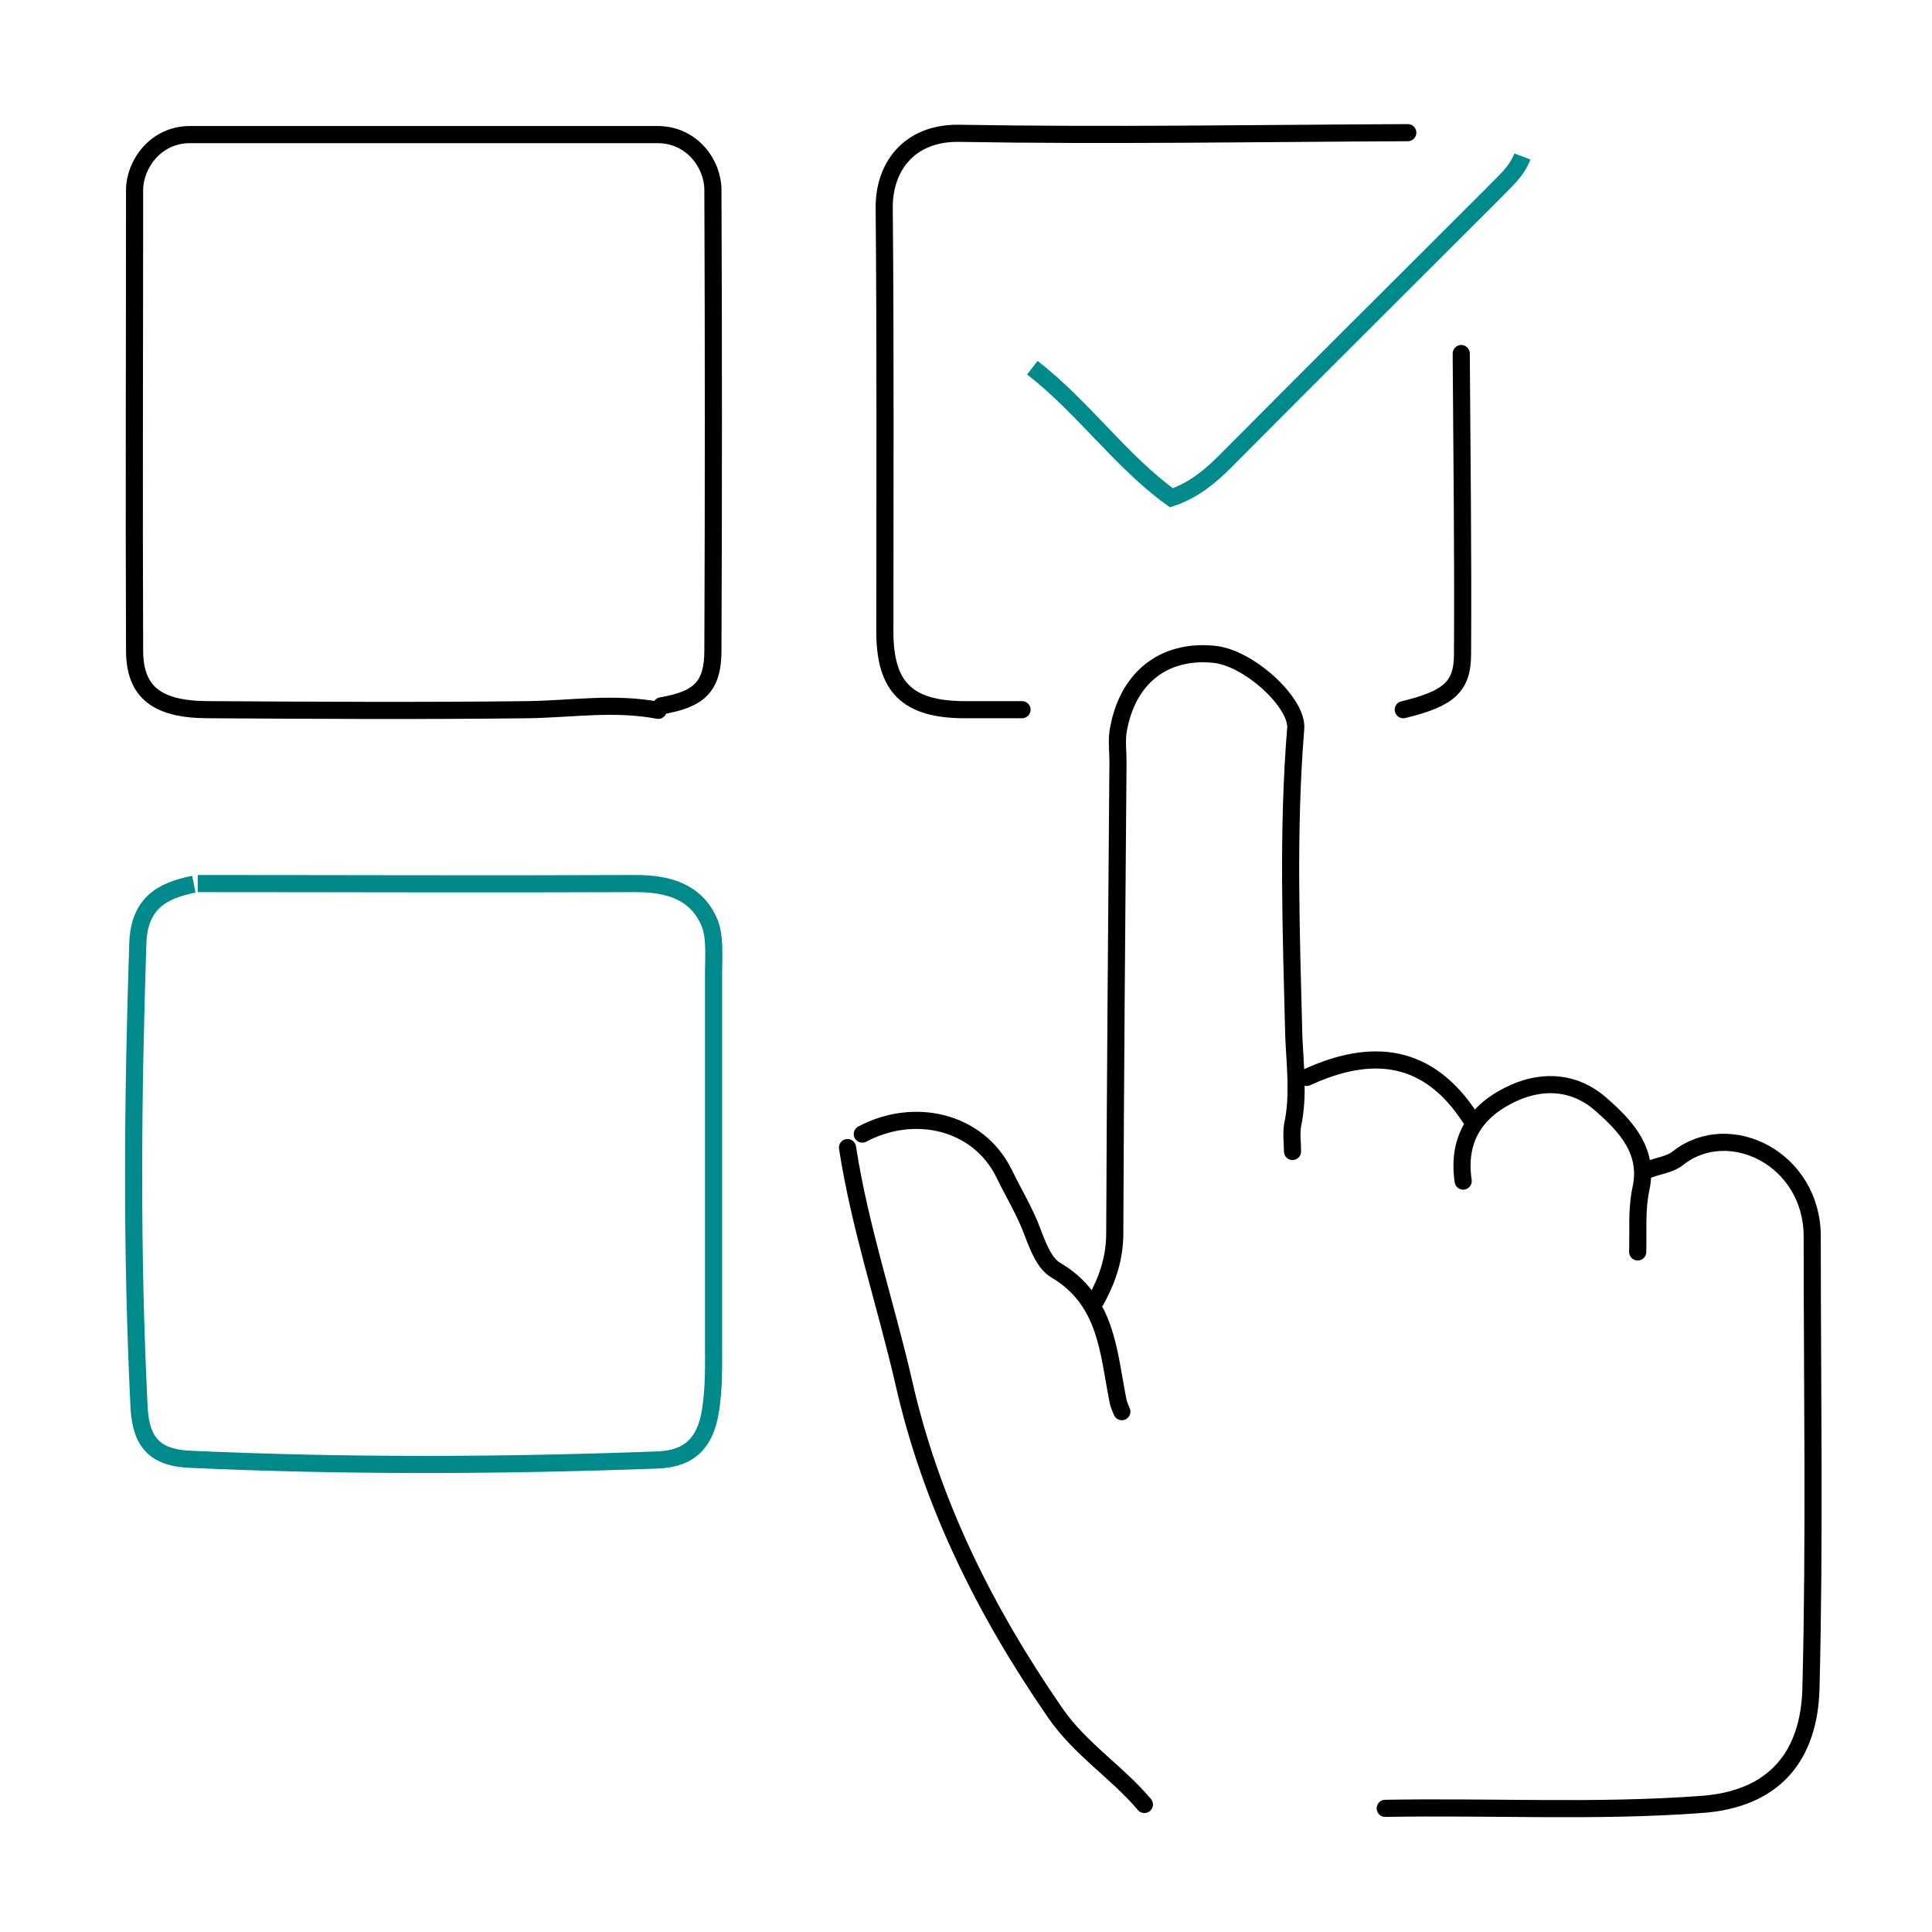
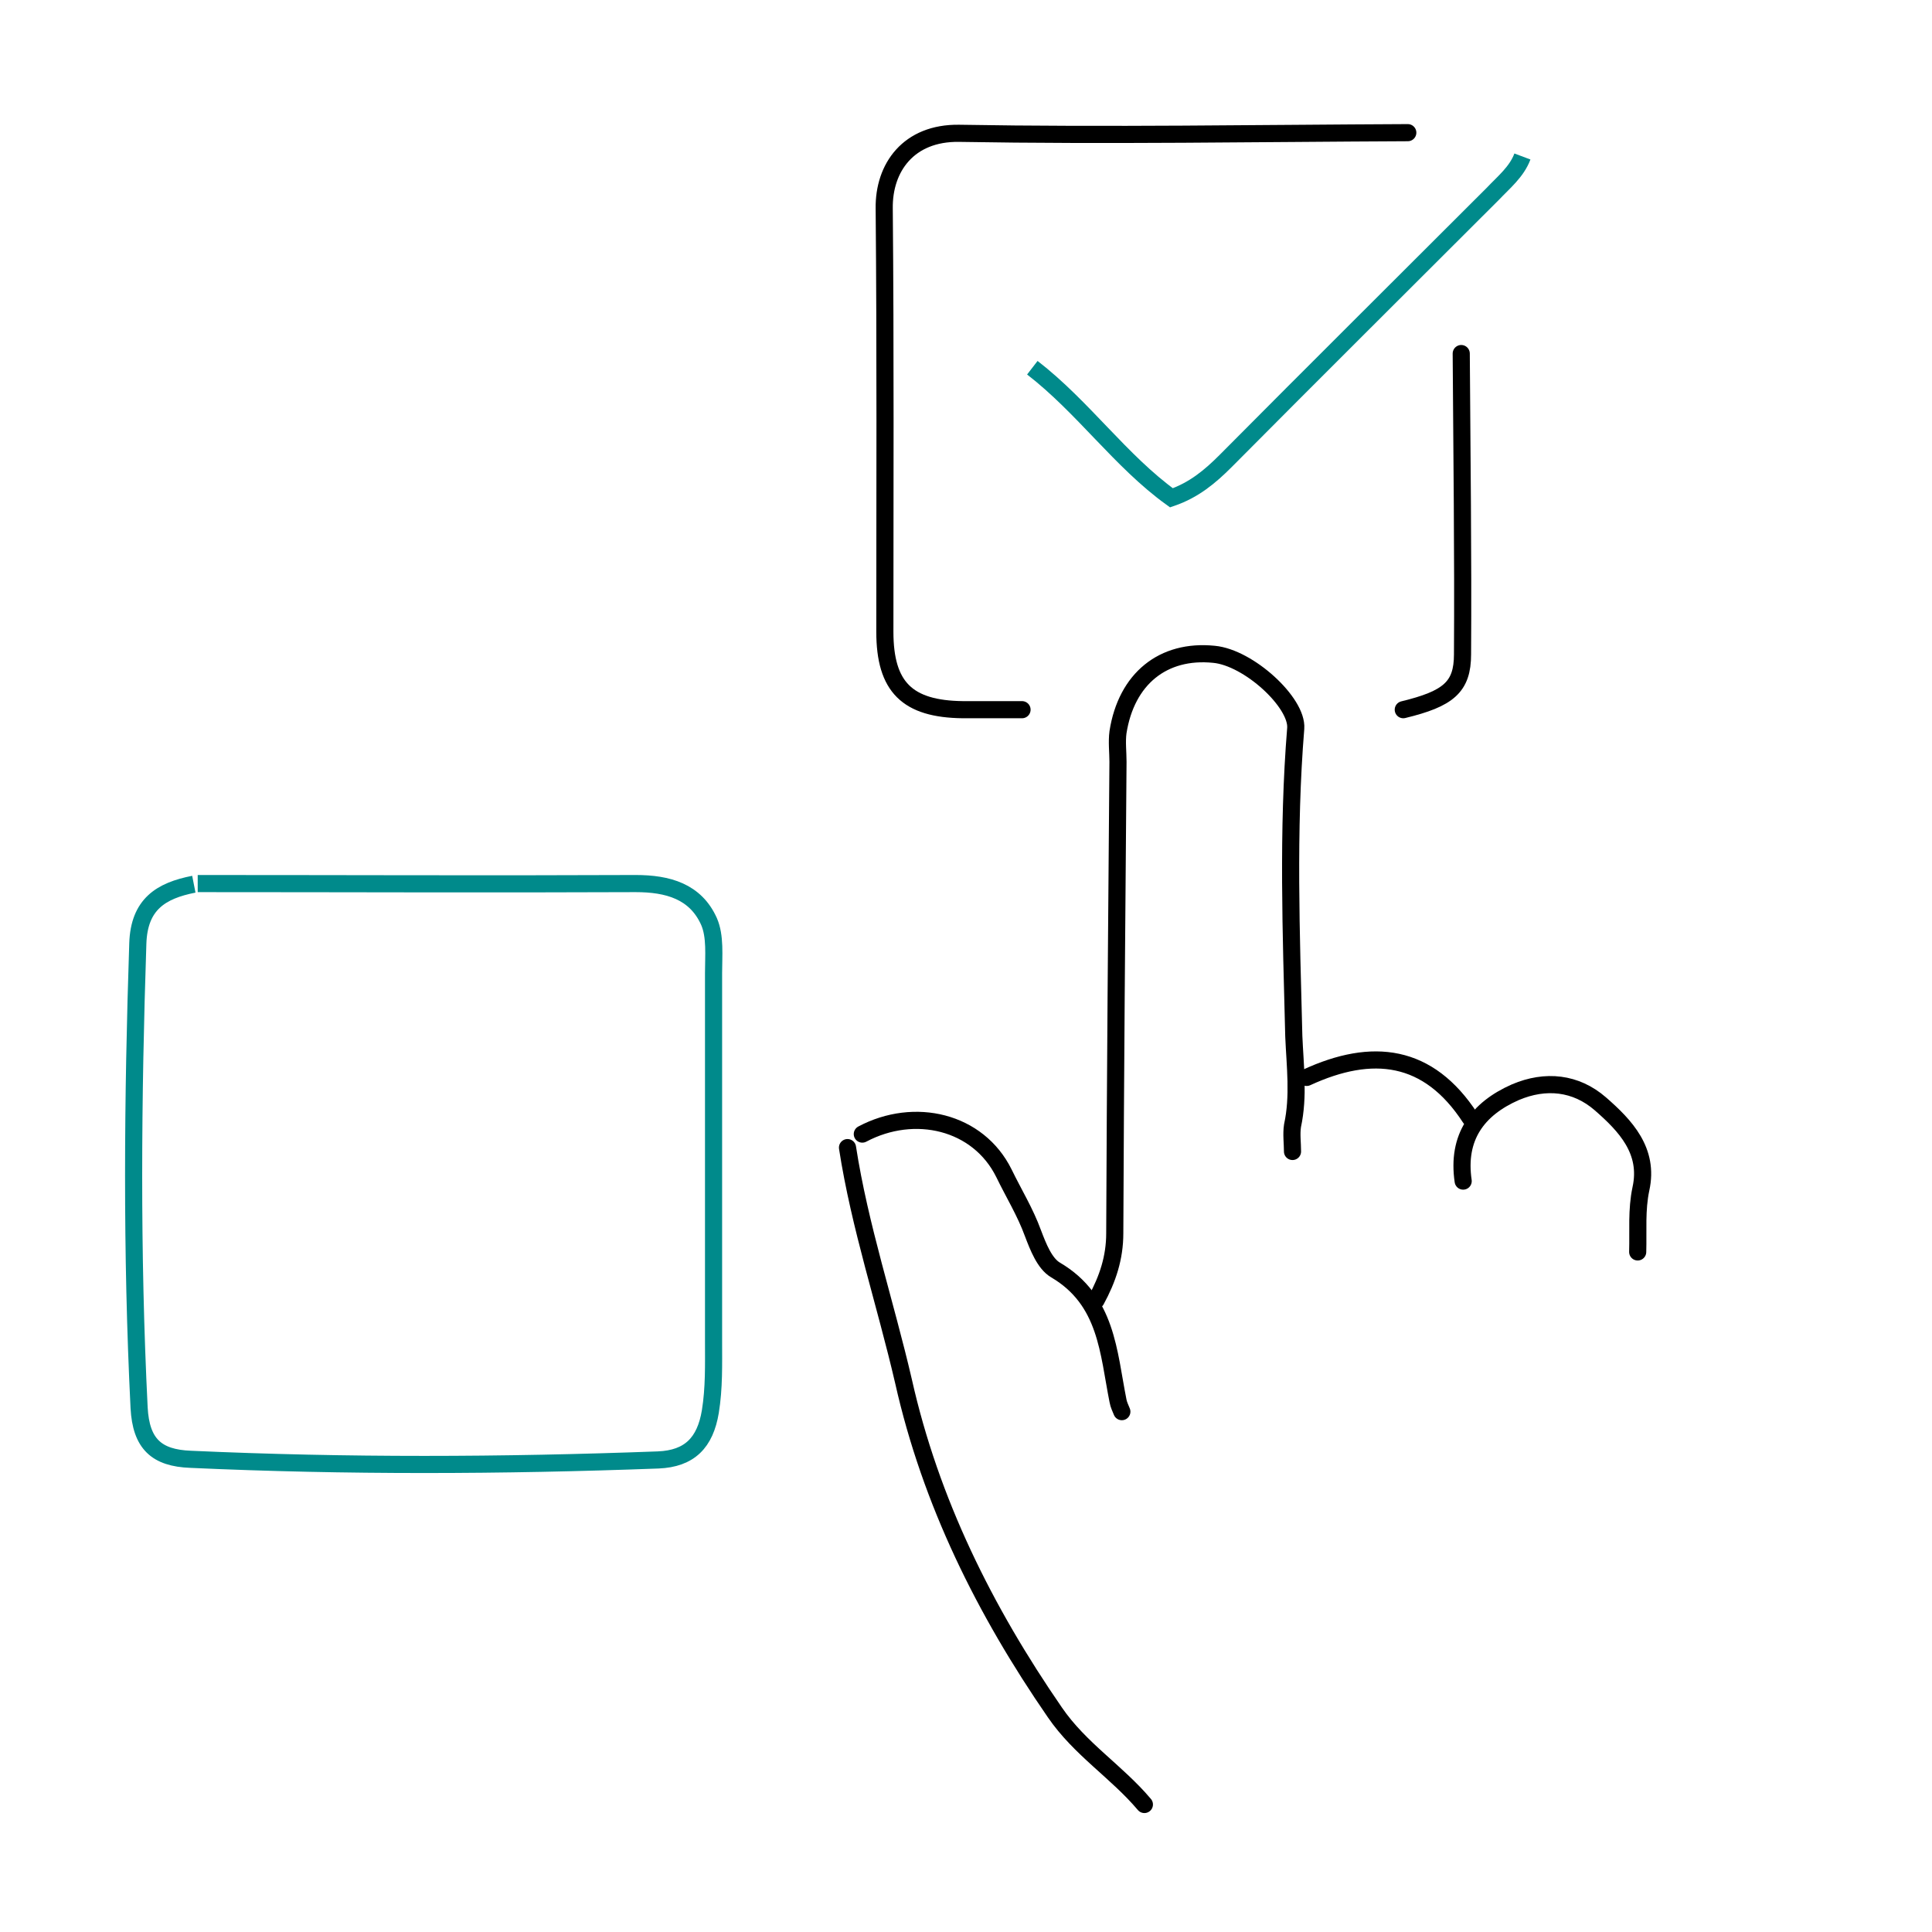
<svg xmlns="http://www.w3.org/2000/svg" version="1.1" id="Laag_2" x="0px" y="0px" viewBox="0 0 300 300" style="enable-background:new 0 0 300 300;" xml:space="preserve">
  <style type="text/css">
	.st0{fill:none;stroke:#000000;stroke-width:2.66;stroke-linecap:round;stroke-linejoin:round;stroke-miterlimit:10;}
	.st1{fill:none;stroke:#008A8B;stroke-width:2.66;stroke-miterlimit:10;}
</style>
-   <path class="st0" d="M102.7,109.6c5.8-1,8-2.9,8-8.6c0.1-23.8,0.1-47.7,0-71.5c0-4-3.2-8.6-8.6-8.6c-24.2,0-48.4,0-72.6,0  c-5.4,0-8.6,4.7-8.6,8.6c0,23.8-0.1,47.7,0,71.5c0,6.5,3.5,9.2,11.5,9.2c16.5,0.1,33,0.2,49.6,0c6.7-0.1,13.4-1.2,20.2,0.1" />
  <path class="st0" d="M218.6,20.6c-23.2,0.1-46.5,0.5-69.7,0.1c-7.8-0.1-11.7,5.3-11.6,11.7c0.2,21.9,0.1,43.8,0.1,65.7  c0,8.6,3.5,12,12.1,12.1c3.1,0,6.1,0,9.2,0" />
-   <path class="st0" d="M215.1,280.8c16.3-0.3,32.7,0.6,49-0.6c11.7-0.8,16.8-7.8,17.1-17.9c0.6-23.4,0.2-46.9,0.2-70.3  c0-12.1-12.9-18.4-20.8-12.2c-1.2,1-3,1.2-4.6,1.8" />
  <path class="st0" d="M200.7,178.8c0-1.3-0.2-2.7,0-4c1-4.6,0.4-9.2,0.2-13.9c-0.4-15.9-1-31.9,0.3-47.8c0.3-4-7.3-11-12.7-11.5  c-7.9-0.8-13.6,3.8-14.9,12.1c-0.2,1.5,0,3.1,0,4.6c-0.2,24.4-0.4,48.8-0.5,73.2c0,3.8-1.1,7.1-2.9,10.4" />
  <path class="st0" d="M131.6,178.2c1.9,12.3,5.9,24.2,8.7,36.3c4.2,18.7,12.6,35.6,23.5,51.4c3.9,5.7,9.6,9.2,13.9,14.3" />
  <path class="st0" d="M226.9,54.9c0.1,15.6,0.3,31.1,0.2,46.7c0,5.1-2.2,6.9-9.2,8.6" />
  <path class="st1" d="M236.4,24.3c-0.9,2.4-2.9,4-4.6,5.8c-13.8,13.8-27.7,27.6-41.5,41.5c-2.4,2.4-4.9,4.5-8.4,5.7  c-7.9-5.7-13.7-14.1-21.6-20.2" />
  <path class="st0" d="M133.9,176.1c8.1-4.3,18-2,22,6.1c1.5,3.1,3.3,6,4.5,9.3c0.8,2.1,1.8,4.7,3.5,5.7c8,4.7,8.2,12.8,9.7,20.3  c0.1,0.6,0.4,1.2,0.6,1.7" />
  <path class="st0" d="M254.3,194.4c0.1-3.3-0.2-6.5,0.5-9.8c1.3-5.9-2.4-9.8-6.3-13.2c-3.8-3.3-8.5-3.8-13.2-1.8  c-5.9,2.6-9.1,7-8.1,13.8" />
  <path class="st0" d="M228.3,173.6c-6.5-10-15.2-11-25.4-6.3" />
  <path class="st1" d="M30.1,137.3c-5.1,1-8.5,3.1-8.7,9.2c-0.8,24-1,48,0.2,72.1c0.3,5.6,2.7,7.8,8,8c24.2,1.1,48.4,1,72.6,0.1  c4.9-0.2,7.3-2.7,8.1-7.5c0.6-3.7,0.5-7.3,0.5-11c0-19,0-38,0-57.1c0-2.7,0.3-5.7-0.7-8c-2.1-4.7-6.4-5.9-11.4-5.9  c-22.7,0.1-45.3,0-68,0" />
</svg>